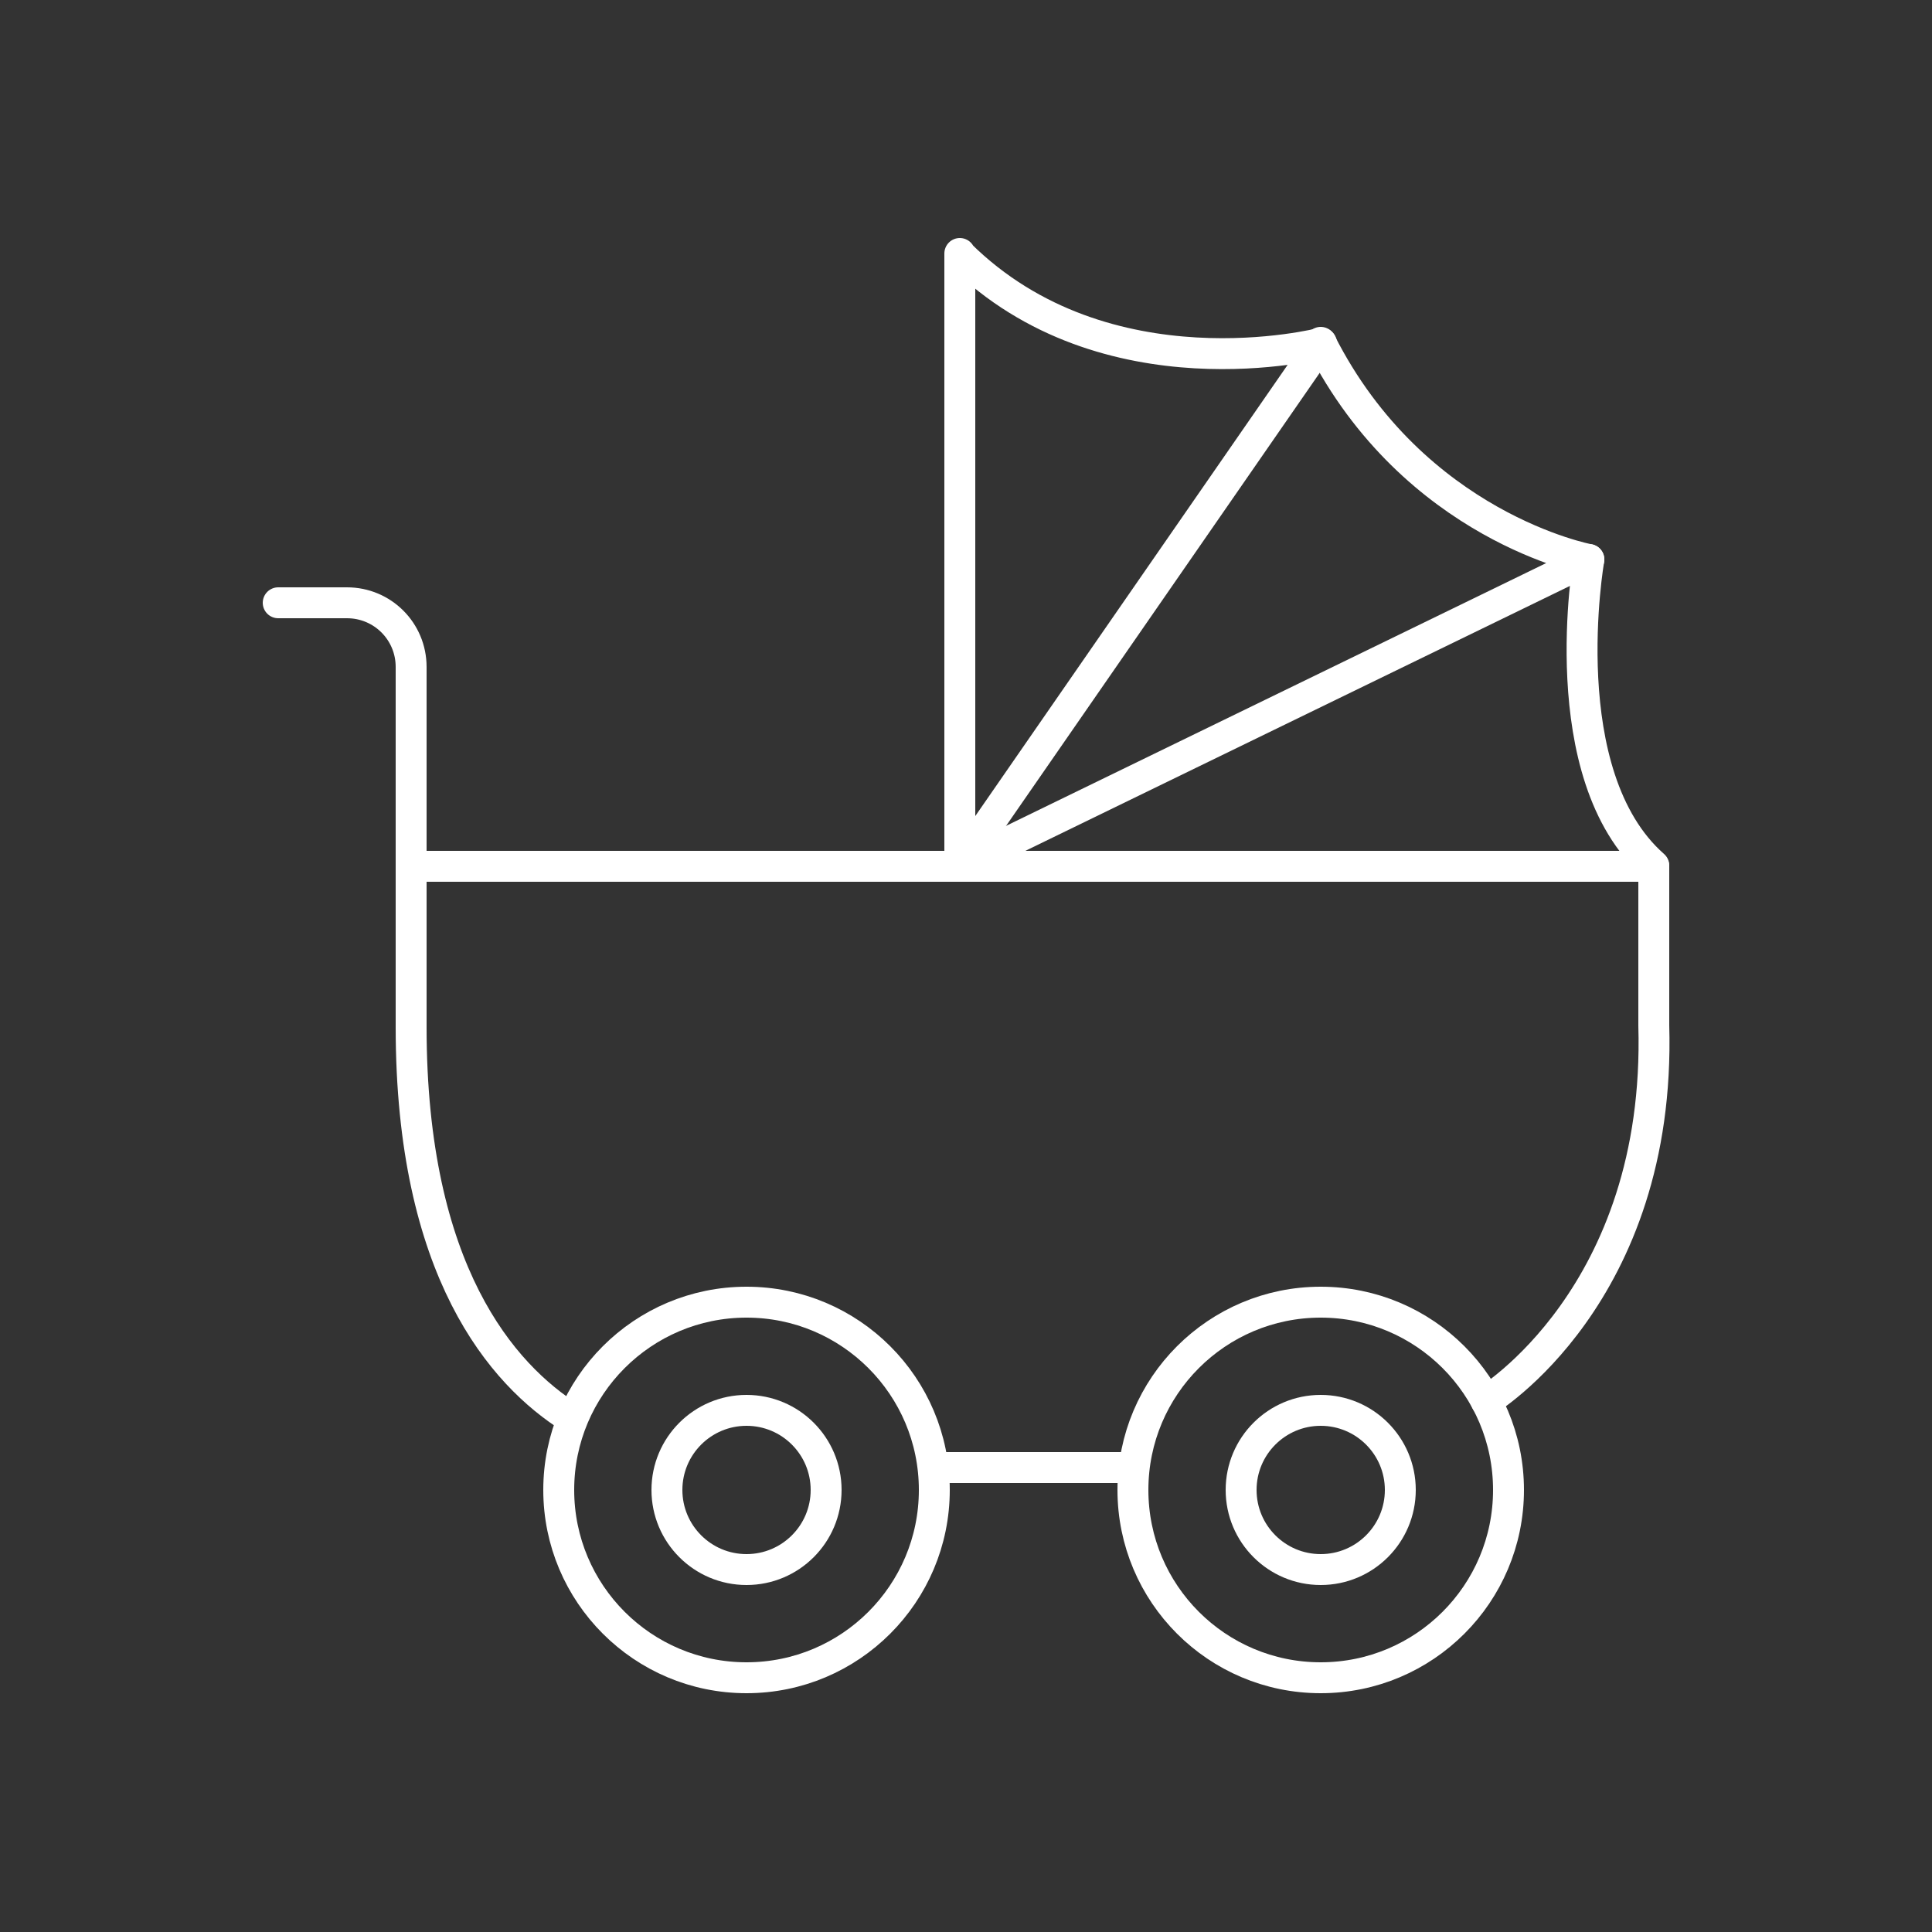
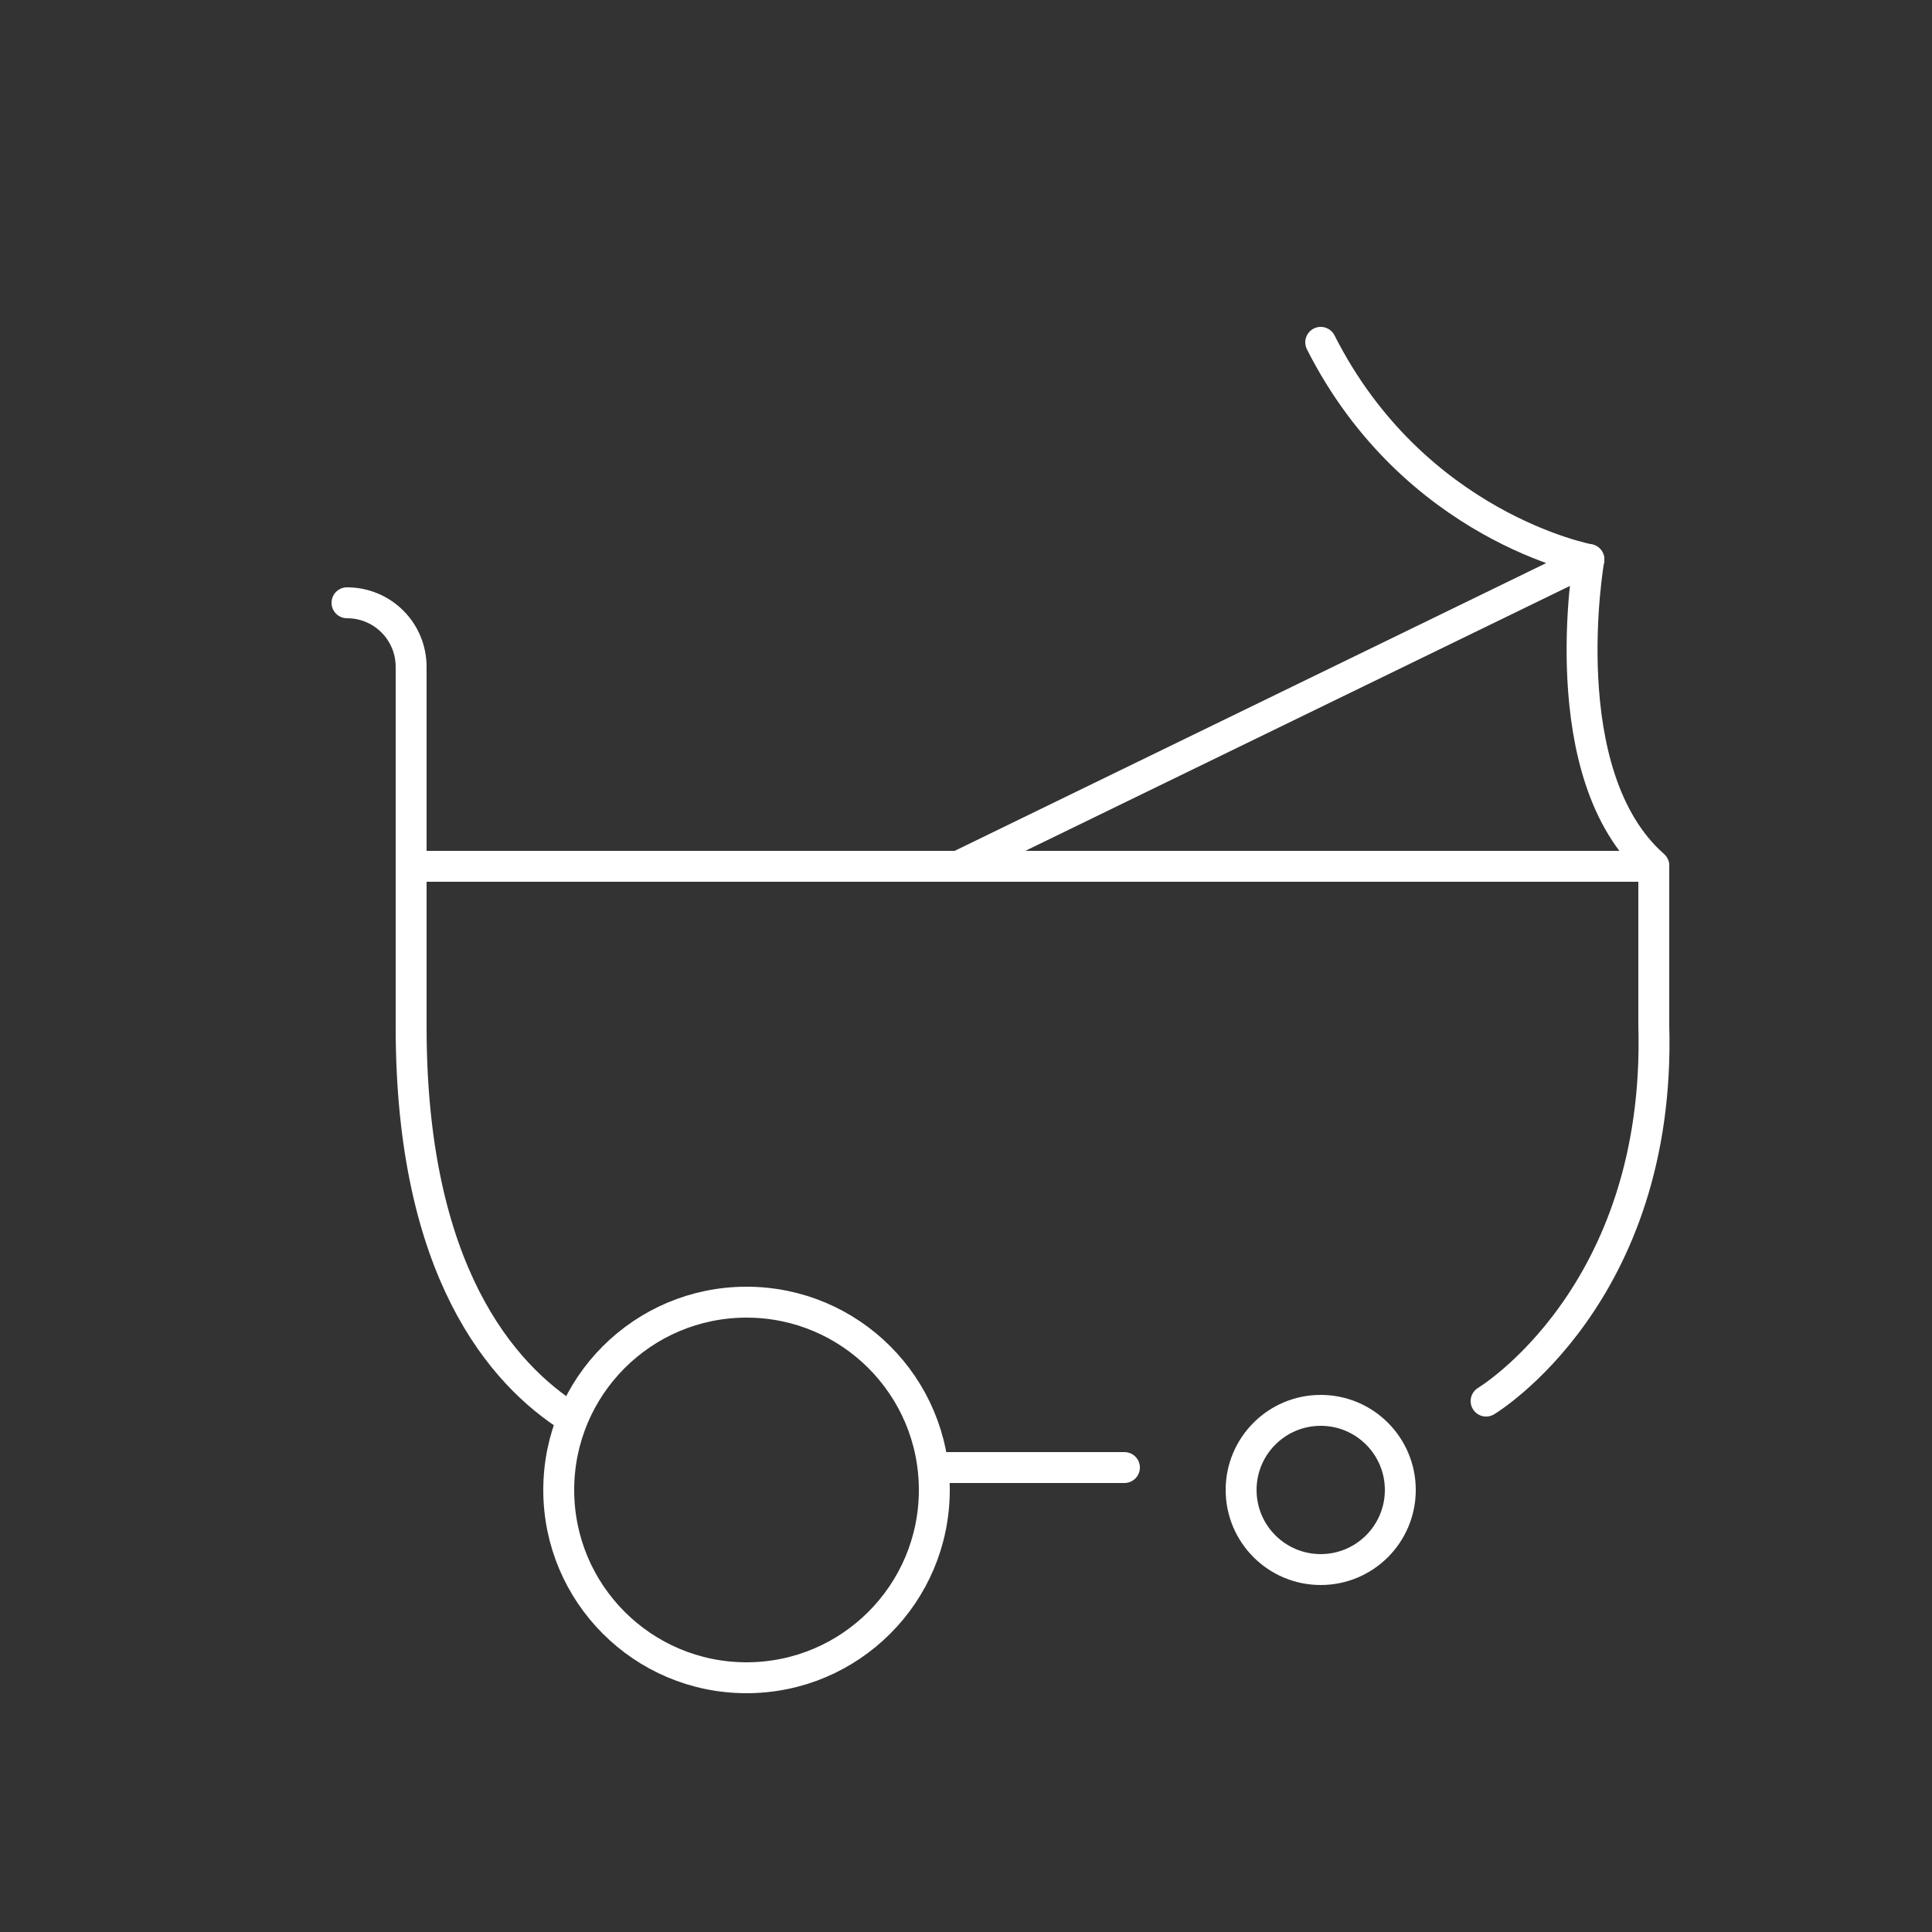
<svg xmlns="http://www.w3.org/2000/svg" id="a" width="25" height="25" viewBox="0 0 25 25">
  <rect x="0" y="0" width="25" height="25" fill="#333333" stroke="none" />
  <defs>
    <style>.d{fill:none;stroke:#fff;stroke-linecap:round;stroke-linejoin:round;stroke-width:.4px;}</style>
  </defs>
-   <path class="d" d="m7.39,18.35c-.89-.56-2.07-1.9-2.07-5.06,0-2.55,0-3.92,0-4.66,0-.46-.37-.83-.83-.83h-.89" />
+   <path class="d" d="m7.39,18.35c-.89-.56-2.07-1.9-2.07-5.06,0-2.55,0-3.92,0-4.66,0-.46-.37-.83-.83-.83" />
  <line class="d" x1="12.2" y1="18.99" x2="14.55" y2="18.99" />
  <path class="d" d="m19.23,18.13s2.27-1.36,2.17-4.86v-2.06H5.32" />
-   <path class="d" d="m12.42,3.28v7.92l4.68-6.76s-2.79.72-4.68-1.15Z" />
  <path class="d" d="m12.42,11.2l8.14-3.96s-2.26-.42-3.47-2.81" />
  <path class="d" d="m20.56,7.24s-.49,2.79.84,3.96" />
  <circle class="d" cx="9.66" cy="19.28" r="2.43" />
-   <circle class="d" cx="17.09" cy="19.28" r="2.43" />
-   <circle class="d" cx="9.66" cy="19.28" r="1.03" />
  <circle class="d" cx="17.09" cy="19.28" r="1.03" />
</svg>